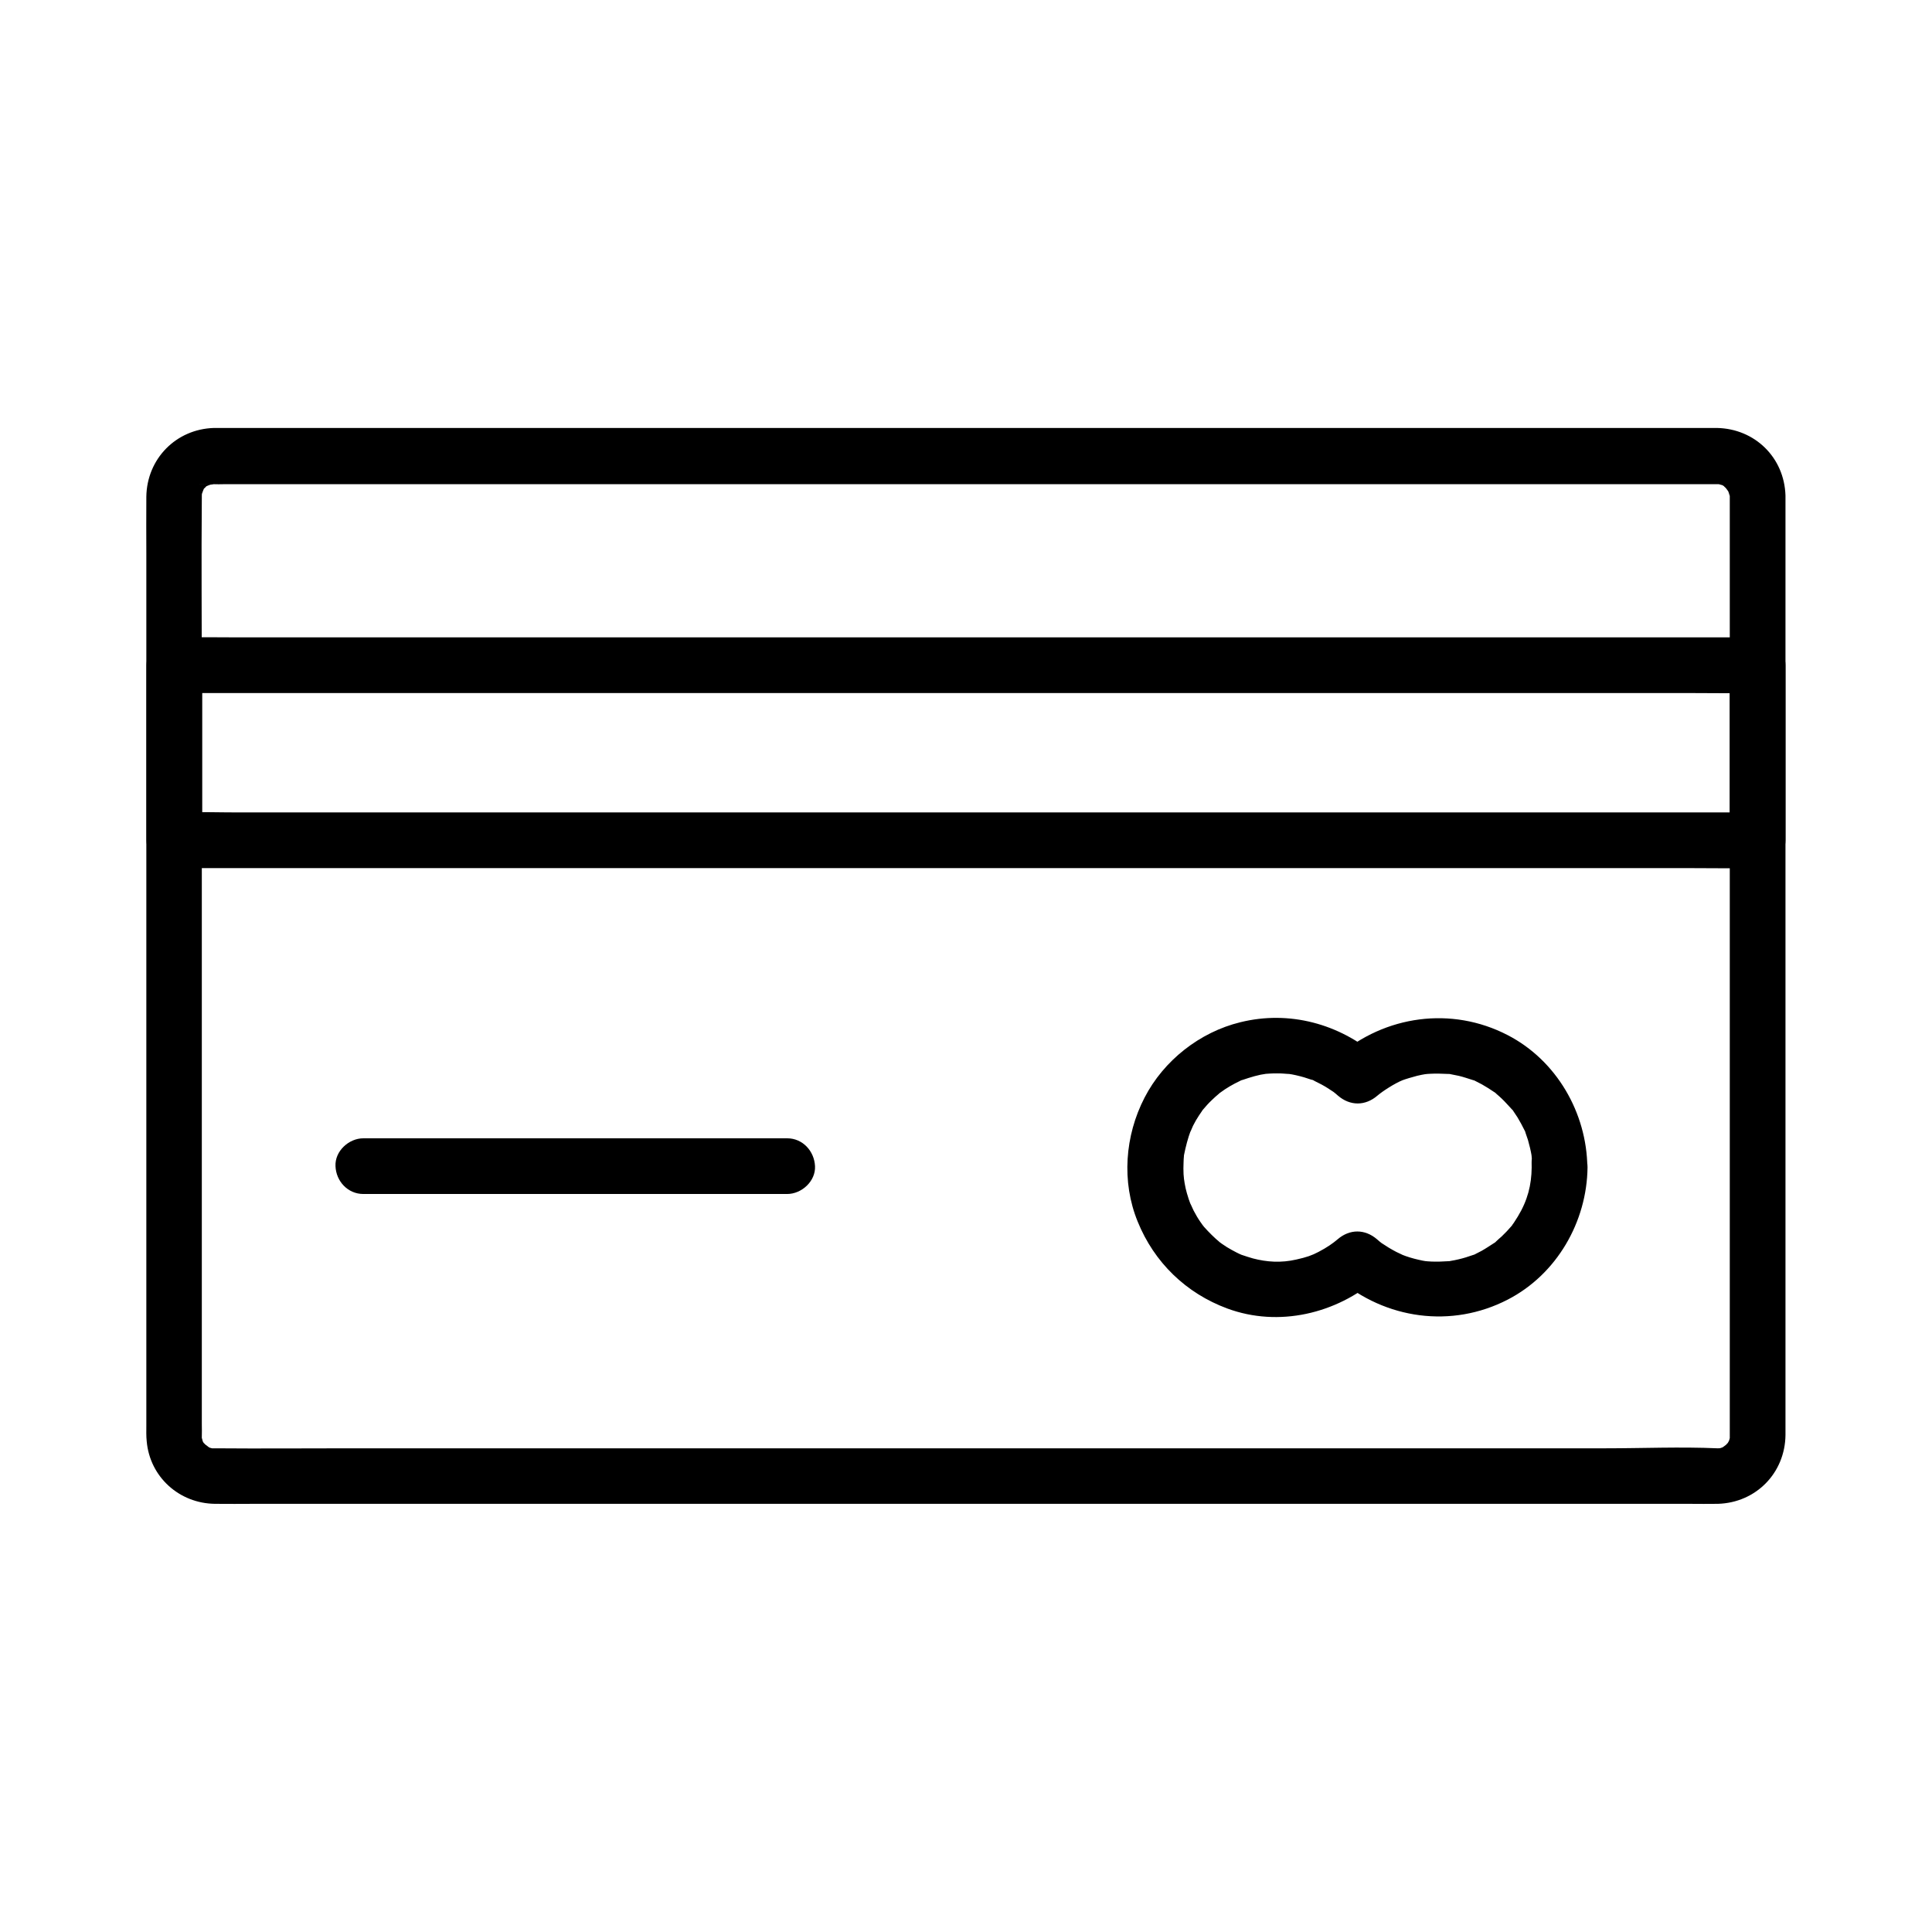
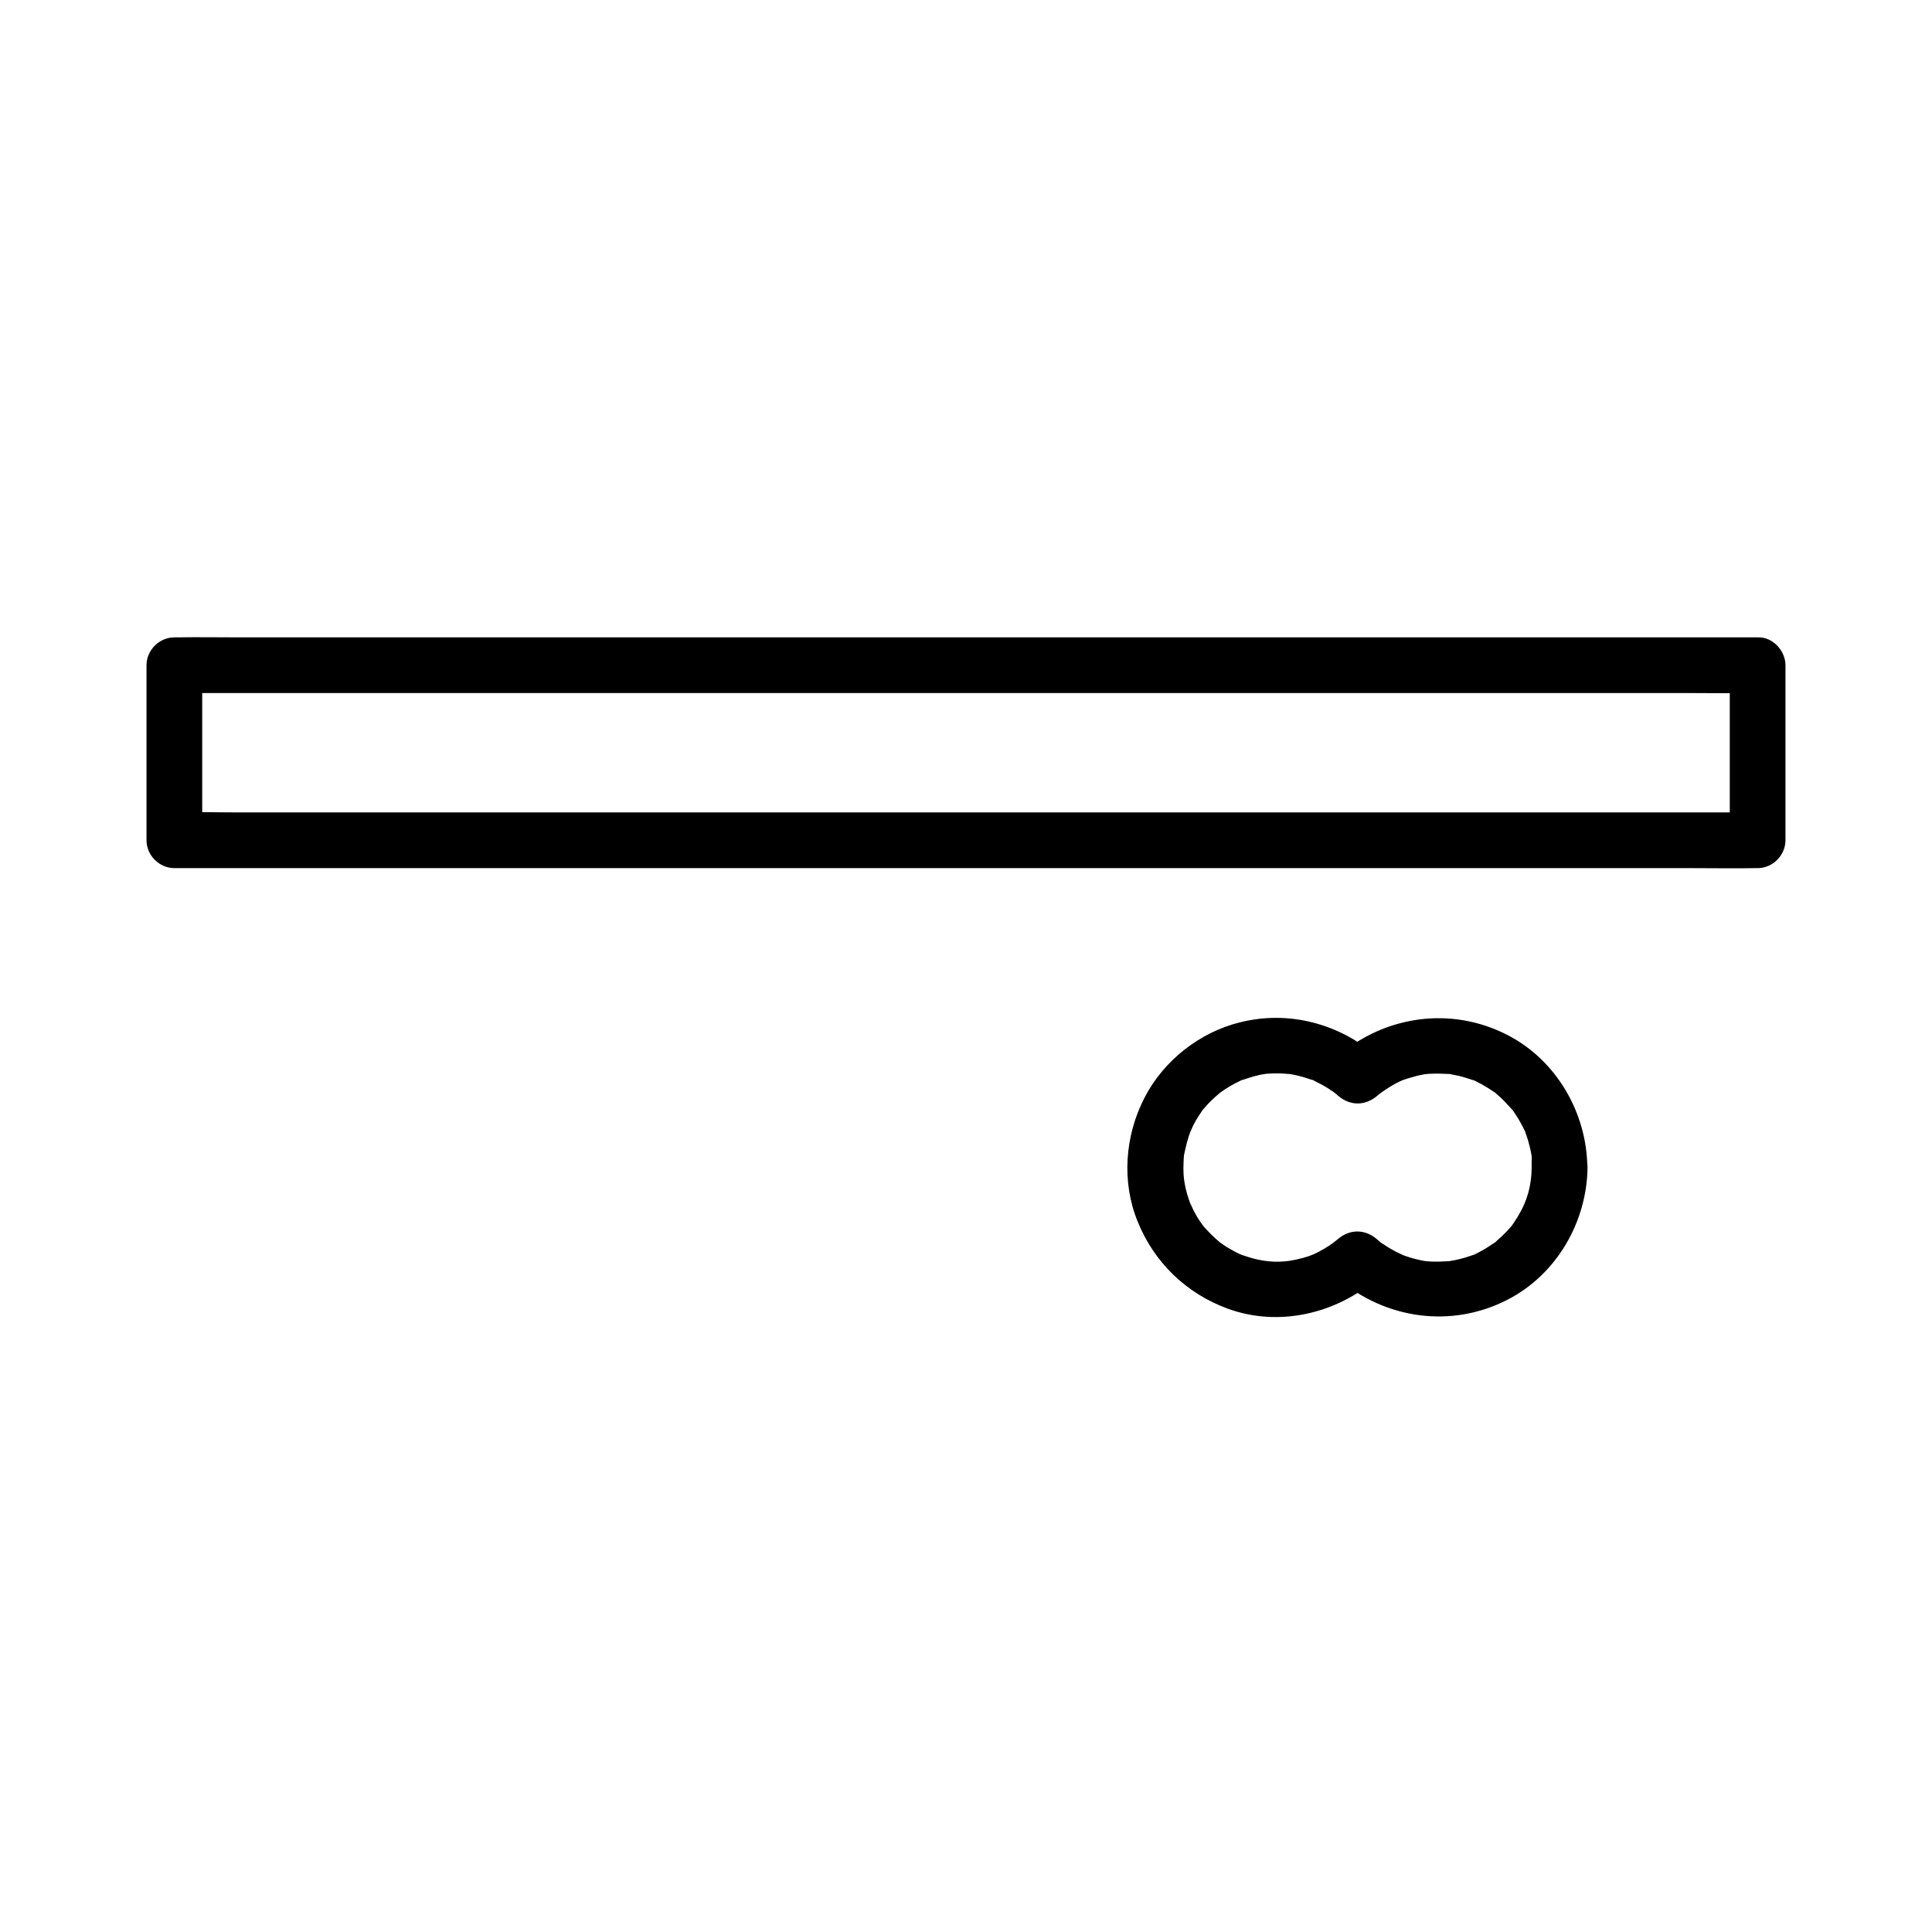
<svg xmlns="http://www.w3.org/2000/svg" fill="#000000" width="800px" height="800px" version="1.1" viewBox="144 144 512 512">
  <g>
-     <path d="m602.41 275.32v41.477 89.84 86.246 25.684 5.512 0.492 0.098 0.688c0.148-0.887 0.148-0.887-0.051-0.051-0.051 0.195-0.098 0.395-0.195 0.59 0.395-0.789 0.395-0.789 0 0-0.195 0.344-0.395 0.738-0.641 1.082 0.934-1.328-0.297 0.148-0.492 0.344 1.133-1.082-0.246 0.098-0.543 0.246-0.195 0.098-0.395 0.195-0.543 0.297 0.789-0.344 0.789-0.395-0.051-0.098-0.195 0.051-0.441 0.098-0.641 0.148 0.887-0.098 0.887-0.148 0-0.098h-0.051c-9.891-0.441-19.926 0-29.863 0h-71.535-92.938-93.973-74.637c-11.66 0-23.32 0.098-35.031 0h-0.59-0.688c0.887 0.148 0.887 0.148 0.051-0.051-0.195-0.051-0.395-0.098-0.59-0.195 0.789 0.395 0.789 0.395 0 0-0.297-0.195-1.672-1.379-0.543-0.246-0.195-0.195-1.426-1.672-0.492-0.344-0.344-0.492-0.688-1.031-0.934-1.625 0.641 1.574 0-0.395-0.051-0.641 0.195 1.031 0.051 0.738 0.098 0 0.051-1.082 0-2.164 0-3.199v-22.043-83-91.609c0-16.285-0.148-32.621 0-48.906v-0.441-0.098c0.051-0.887 0.051-0.887-0.098 0 0.098-0.441 0.195-0.836 0.297-1.23-0.395 1.477 0.098-0.148 0.297-0.543 0.789-1.625-0.887 0.836 0.395-0.441 1.277-1.277-1.18 0.395 0.441-0.395 0.344-0.195 2.016-0.688 0.543-0.297 0.344-0.098 2.215-0.246 0.59-0.195-7.824 0.246 0.492-0.051 0.688 0h0.051c0.836 0.051 1.723 0 2.559 0h15.352 63.27 89.594 95.598 81.23 46.543 3.738 0.59c0.688-0.051 1.082 0.148 0-0.098 0.246 0.051 2.215 0.688 0.641 0.051 0.59 0.246 1.133 0.59 1.625 0.934-1.328-0.934 0.148 0.297 0.344 0.492-1.082-1.133 0.098 0.246 0.246 0.543 0.098 0.195 0.195 0.395 0.297 0.543-0.344-0.789-0.395-0.789-0.098 0.051 0.051 0.195 0.098 0.441 0.148 0.641 0.043-1.035-0.004-1.035 0.043-0.152 0.098 3.836 3.297 7.578 7.379 7.379 3.887-0.195 7.527-3.246 7.379-7.379-0.297-10.086-8.117-17.711-18.156-17.91h-3.344-17.121-66.273-91.66-96.578-79.41-41.82-2.117c-10.035 0.297-17.762 8.168-17.91 18.203-0.051 5.019 0 10.035 0 15.055v77.441 94.758 58.891c0 1.379-0.051 2.805 0.098 4.184 0.836 9.496 8.66 16.48 18.105 16.582 3.445 0.051 6.938 0 10.383 0h57.219 87.477 96.926 85.855 52.793c2.559 0 5.117 0.051 7.625 0 10.086-0.297 17.809-8.168 17.91-18.254v-5.066-64.648-95.891-72.422-10.922c0-3.836-3.394-7.578-7.379-7.379-3.981 0.195-7.379 3.246-7.379 7.379z" />
    <path d="m602.41 320.29v40.539 5.856l7.379-7.379h-11.219-30.555-45.164-55.105-60.367-60.91-56.828-47.824-34.539c-5.461 0-10.922-0.195-16.383 0h-0.688l7.379 7.379v-40.539-5.856l-7.379 7.379h11.219 30.555 45.164 55.105 60.367 60.91 56.828 47.824 34.539c5.461 0 10.922 0.098 16.383 0h0.688c3.836 0 7.578-3.394 7.379-7.379-0.195-3.984-3.246-7.379-7.379-7.379h-11.219-30.555-45.164-55.105-60.367-60.91-56.828-47.824-34.539c-5.461 0-10.922-0.098-16.383 0h-0.688c-3.984 0-7.379 3.394-7.379 7.379v40.539 5.856c0 3.984 3.394 7.379 7.379 7.379h11.219 30.555 45.164 55.105 60.367 60.91 56.828 47.824 34.539c5.461 0 10.922 0.098 16.383 0h0.688c3.984 0 7.379-3.394 7.379-7.379v-40.539-5.856c0-3.836-3.394-7.578-7.379-7.379-3.981 0.195-7.379 3.246-7.379 7.379z" />
-     <path d="m240.29 460.42h38.031 60.367 13.922c3.836 0 7.578-3.394 7.379-7.379-0.195-3.984-3.246-7.379-7.379-7.379h-38.031-60.367-13.922c-3.836 0-7.578 3.394-7.379 7.379 0.148 3.984 3.246 7.379 7.379 7.379z" />
    <path d="m549.91 453.38c-0.051 4.676-1.082 8.758-3.691 13.039-0.344 0.543-0.688 1.082-1.031 1.625-0.195 0.246-0.395 0.543-0.543 0.789 0.492-0.641 0.492-0.641-0.051 0.051-0.836 0.984-1.723 1.918-2.656 2.805-0.492 0.441-0.984 0.836-1.426 1.277-1.133 1.031 0.836-0.492-0.543 0.441-1.082 0.688-2.164 1.426-3.297 2.066-0.59 0.297-1.18 0.59-1.723 0.887-1.82 0.934 1.277-0.395-0.641 0.246-1.23 0.441-2.508 0.836-3.789 1.133-0.641 0.148-1.328 0.297-1.969 0.395-2.117 0.395 1.426-0.051-0.738 0.098-1.477 0.098-2.902 0.148-4.379 0.098-1.625-0.098-1.625-0.051-3.543-0.492-1.523-0.344-3-0.789-4.477-1.379 0.984 0.395-1.133-0.543-1.379-0.688-0.688-0.344-1.328-0.738-2.016-1.133-0.641-0.395-1.277-0.836-1.918-1.23-0.395-0.297-0.395-0.297 0 0-0.395-0.297-0.789-0.641-1.18-0.984-3.199-2.754-7.231-2.754-10.43 0-1.277 1.082-2.805 2.164-5.066 3.344-1.77 0.934-3.199 1.426-5.856 2.016-4.035 0.934-7.824 0.688-11.562-0.297-0.934-0.246-1.871-0.59-2.805-0.887-1.328-0.441-0.344-0.098-0.051 0-0.492-0.195-0.984-0.441-1.477-0.688-0.887-0.441-1.723-0.934-2.559-1.426-0.441-0.297-0.887-0.59-1.328-0.887-0.246-0.195-0.543-0.395-0.789-0.543 0.543 0.441 0.641 0.492 0.246 0.148-1.477-1.23-2.856-2.609-4.133-4.035-0.246-0.246-1.082-1.426-0.246-0.297-0.246-0.344-0.492-0.688-0.738-1.031-0.688-0.984-1.277-2.016-1.82-3.051-0.195-0.395-1.277-2.856-0.738-1.477-0.395-1.031-0.738-2.066-1.031-3.102-0.246-0.836-0.441-1.723-0.59-2.609 0 0.051-0.297-2.117-0.195-1.031 0.098 0.887-0.051-1.18-0.098-1.379-0.051-1.031-0.051-2.066 0-3.102 0-0.59 0.051-1.133 0.098-1.723 0.098-1.277-0.344 1.723 0.051-0.395 0.441-2.164 0.984-4.281 1.77-6.394-0.492 1.328 0.395-0.789 0.59-1.23 0.492-0.984 1.031-1.918 1.625-2.805 0.246-0.344 0.492-0.688 0.738-1.082 1.133-1.723-0.59 0.641 0.195-0.297 0.738-0.887 1.523-1.77 2.41-2.609 0.59-0.59 1.277-1.18 1.918-1.723 1.523-1.379-0.738 0.492 0.297-0.246 0.441-0.297 0.887-0.641 1.328-0.934 0.836-0.543 1.672-1.031 2.508-1.477 0.492-0.246 0.984-0.492 1.477-0.738 1.379-0.688-0.984 0.246 0.641-0.246 1.031-0.344 2.066-0.688 3.148-0.984 0.543-0.148 1.082-0.246 1.625-0.395 0.246-0.051 2.215-0.344 1.328-0.246-1.133 0.098 1.133-0.051 1.031-0.051 0.688-0.051 1.379-0.051 2.066-0.051 0.543 0 1.082 0 1.625 0.051 0.051 0 2.41 0.195 1.23 0.051 1.426 0.195 2.856 0.543 4.231 0.934 0.641 0.195 1.23 0.395 1.82 0.59 1.328 0.395-0.246-0.246 1.082 0.441 1.133 0.543 2.262 1.133 3.344 1.82 0.543 0.344 1.082 0.688 1.574 1.031 0.395 0.297 0.395 0.297 0 0 0.395 0.297 0.789 0.641 1.18 0.984 3.199 2.754 7.231 2.754 10.43 0 1.379-1.18 4.574-3.246 6.641-4.082 0.59-0.246 2.754-0.887 3.887-1.18 1.918-0.441 2.363-0.492 3.543-0.543 1.625-0.098 3.148 0 4.773 0.051s-0.984-0.246 0.738 0.098c0.641 0.148 1.328 0.246 1.969 0.395 1.277 0.297 2.508 0.738 3.789 1.133 1.477 0.492-0.887-0.492 0.641 0.246 0.59 0.297 1.18 0.59 1.723 0.887 1.133 0.641 2.215 1.328 3.297 2.066 1.672 1.082-0.934-0.934 0.543 0.441 0.492 0.441 0.984 0.836 1.426 1.277 0.934 0.887 1.77 1.871 2.656 2.805 1.133 1.23-0.441-0.738 0.441 0.543 0.344 0.543 0.738 1.082 1.082 1.625 0.688 1.133 1.277 2.262 1.871 3.445 0.738 1.523-0.195-0.836 0.246 0.641 0.195 0.641 0.441 1.23 0.641 1.871 0.395 1.379 0.738 2.805 0.984 4.231 0.098 0.543 0.051 0.441-0.051-0.297 0.051 0.344 0.051 0.688 0.098 1.031-0.09 0.707-0.043 1.543-0.043 2.328 0.051 3.836 3.344 7.578 7.379 7.379 3.984-0.195 7.43-3.246 7.379-7.379-0.148-14.465-8.168-28.387-21.156-35.078-14.859-7.676-32.422-5.215-45.02 5.609h10.43c-10.035-8.609-23.273-12.203-36.211-9.004-10.727 2.609-20.32 10.137-25.387 19.977-5.215 10.086-6.148 22.289-1.82 32.867 4.379 10.824 12.84 18.992 23.762 23.027 13.629 5.019 28.879 1.379 39.703-7.969h-10.43c12.594 10.824 30.16 13.285 45.02 5.609 12.988-6.691 21.008-20.613 21.156-35.078 0.051-3.836-3.445-7.578-7.379-7.379-4.078 0.238-7.375 3.285-7.426 7.418z" />
  </g>
</svg>